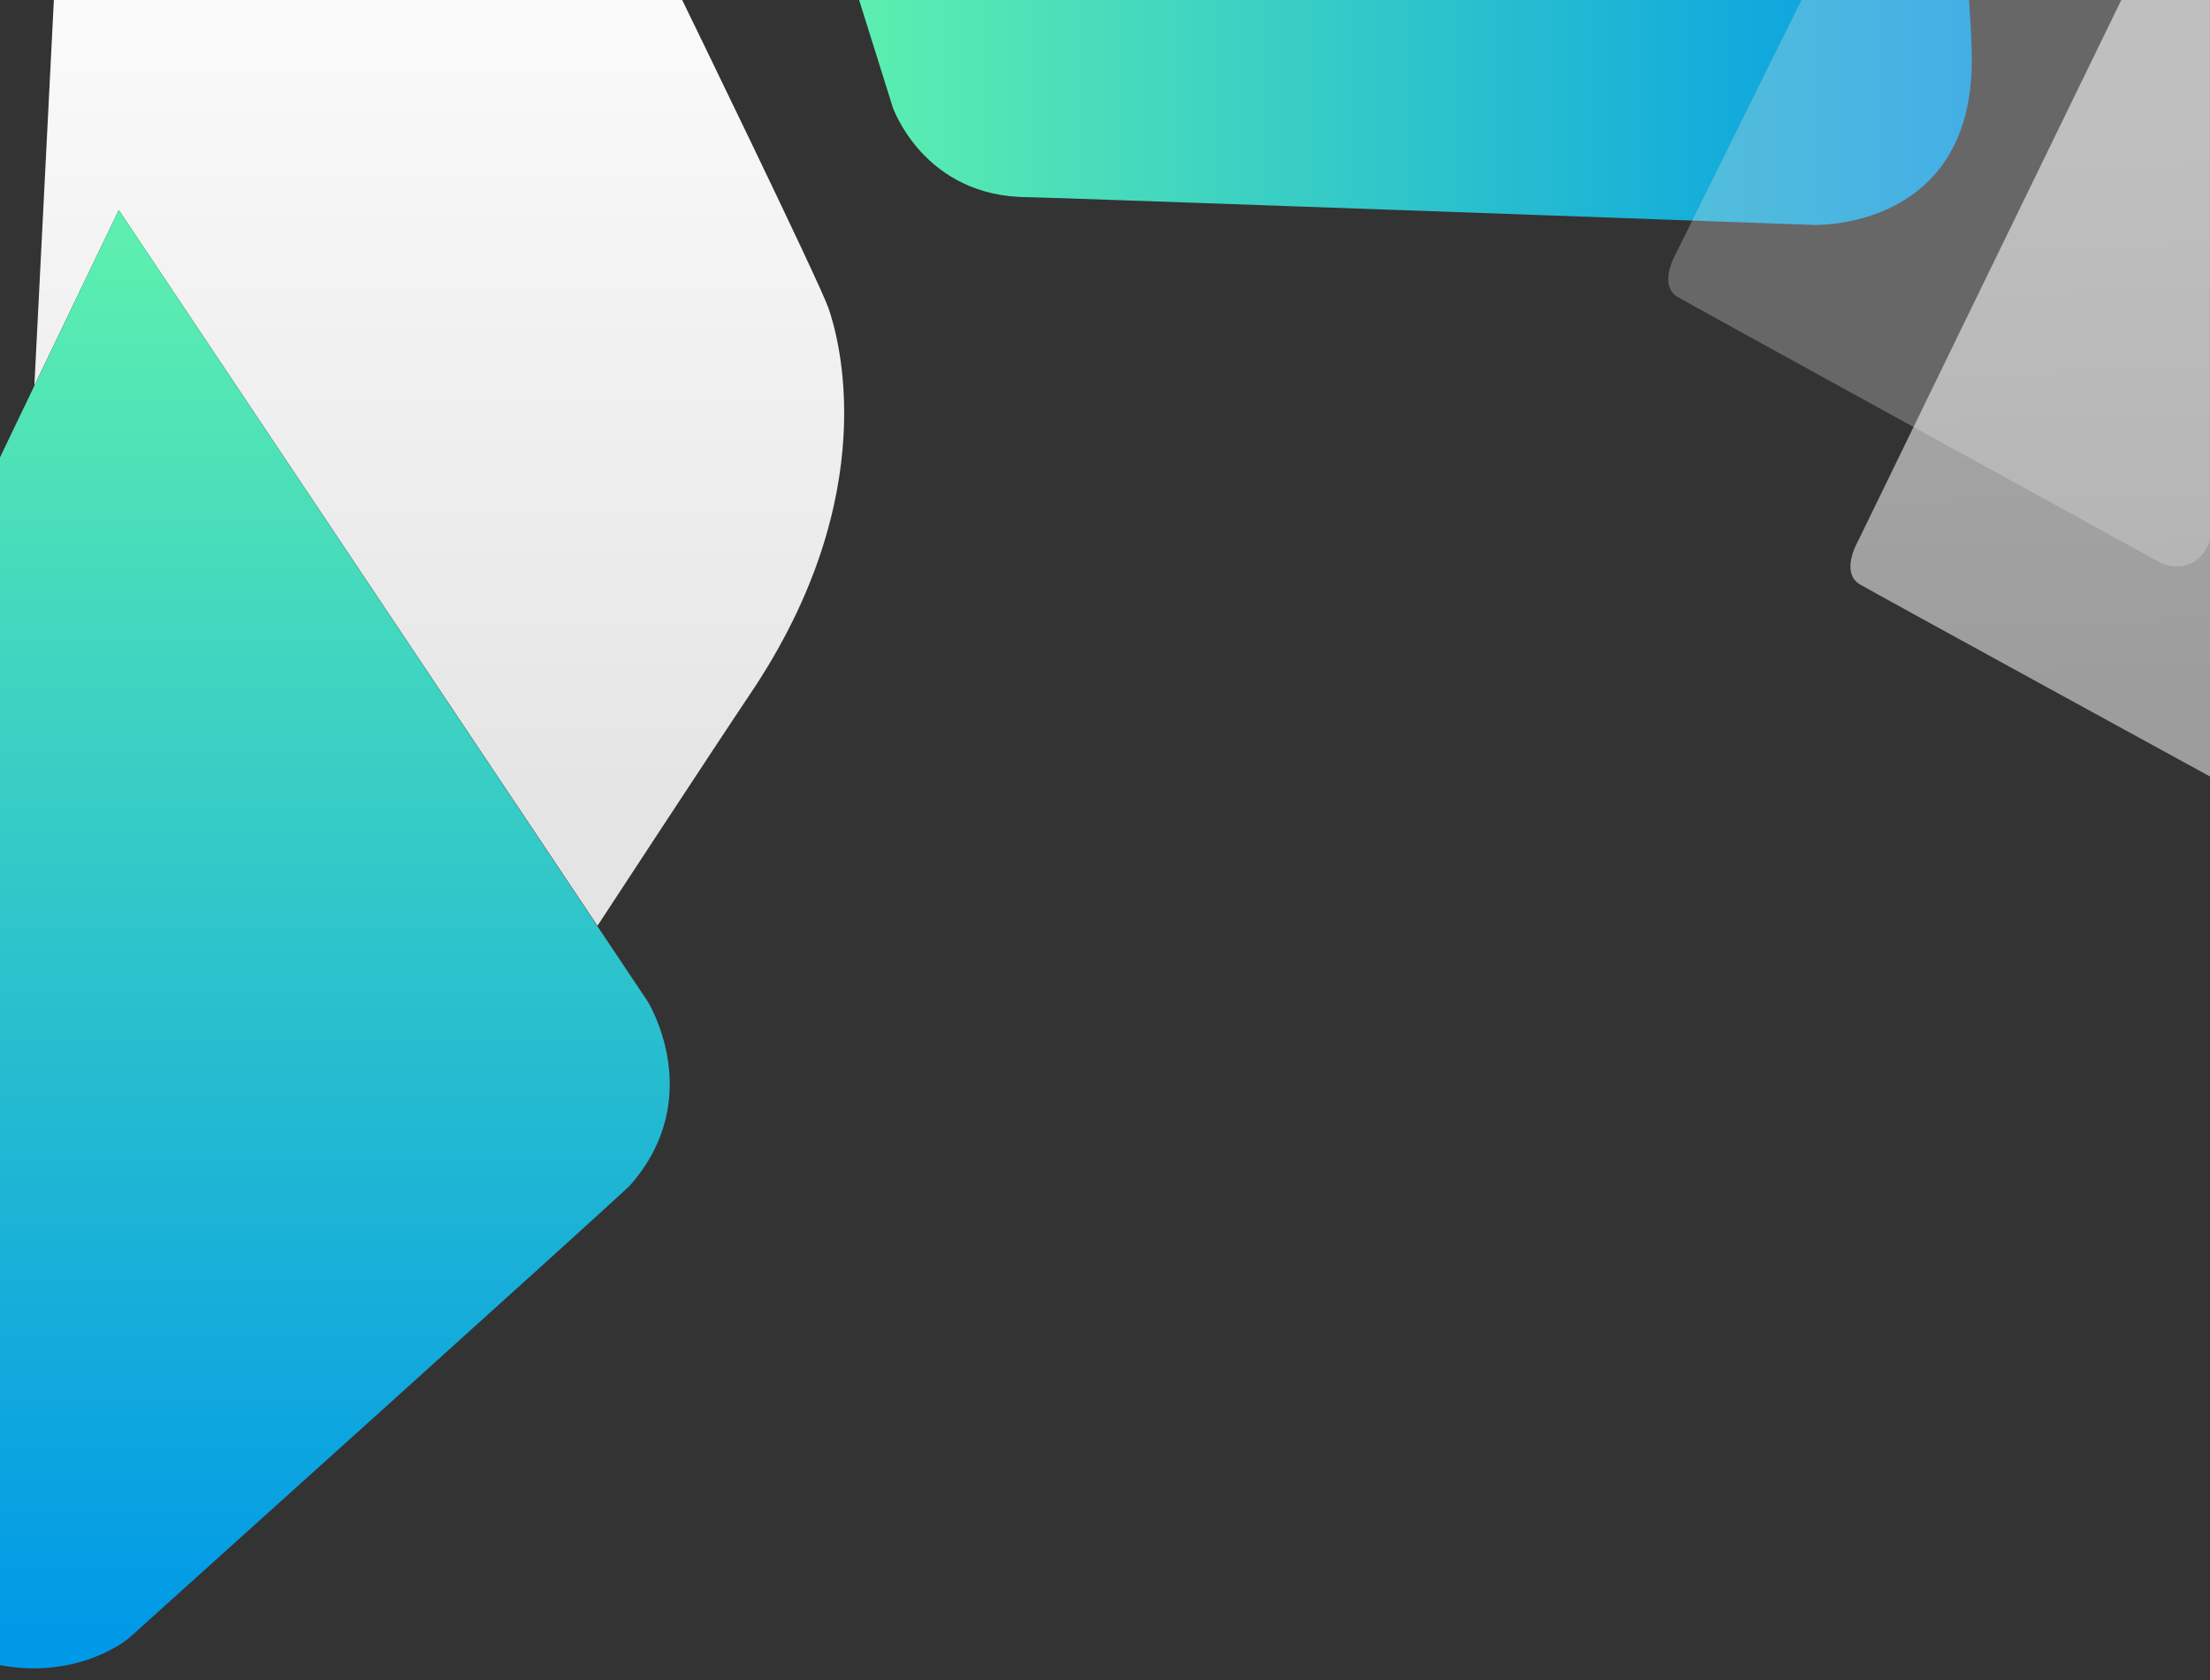
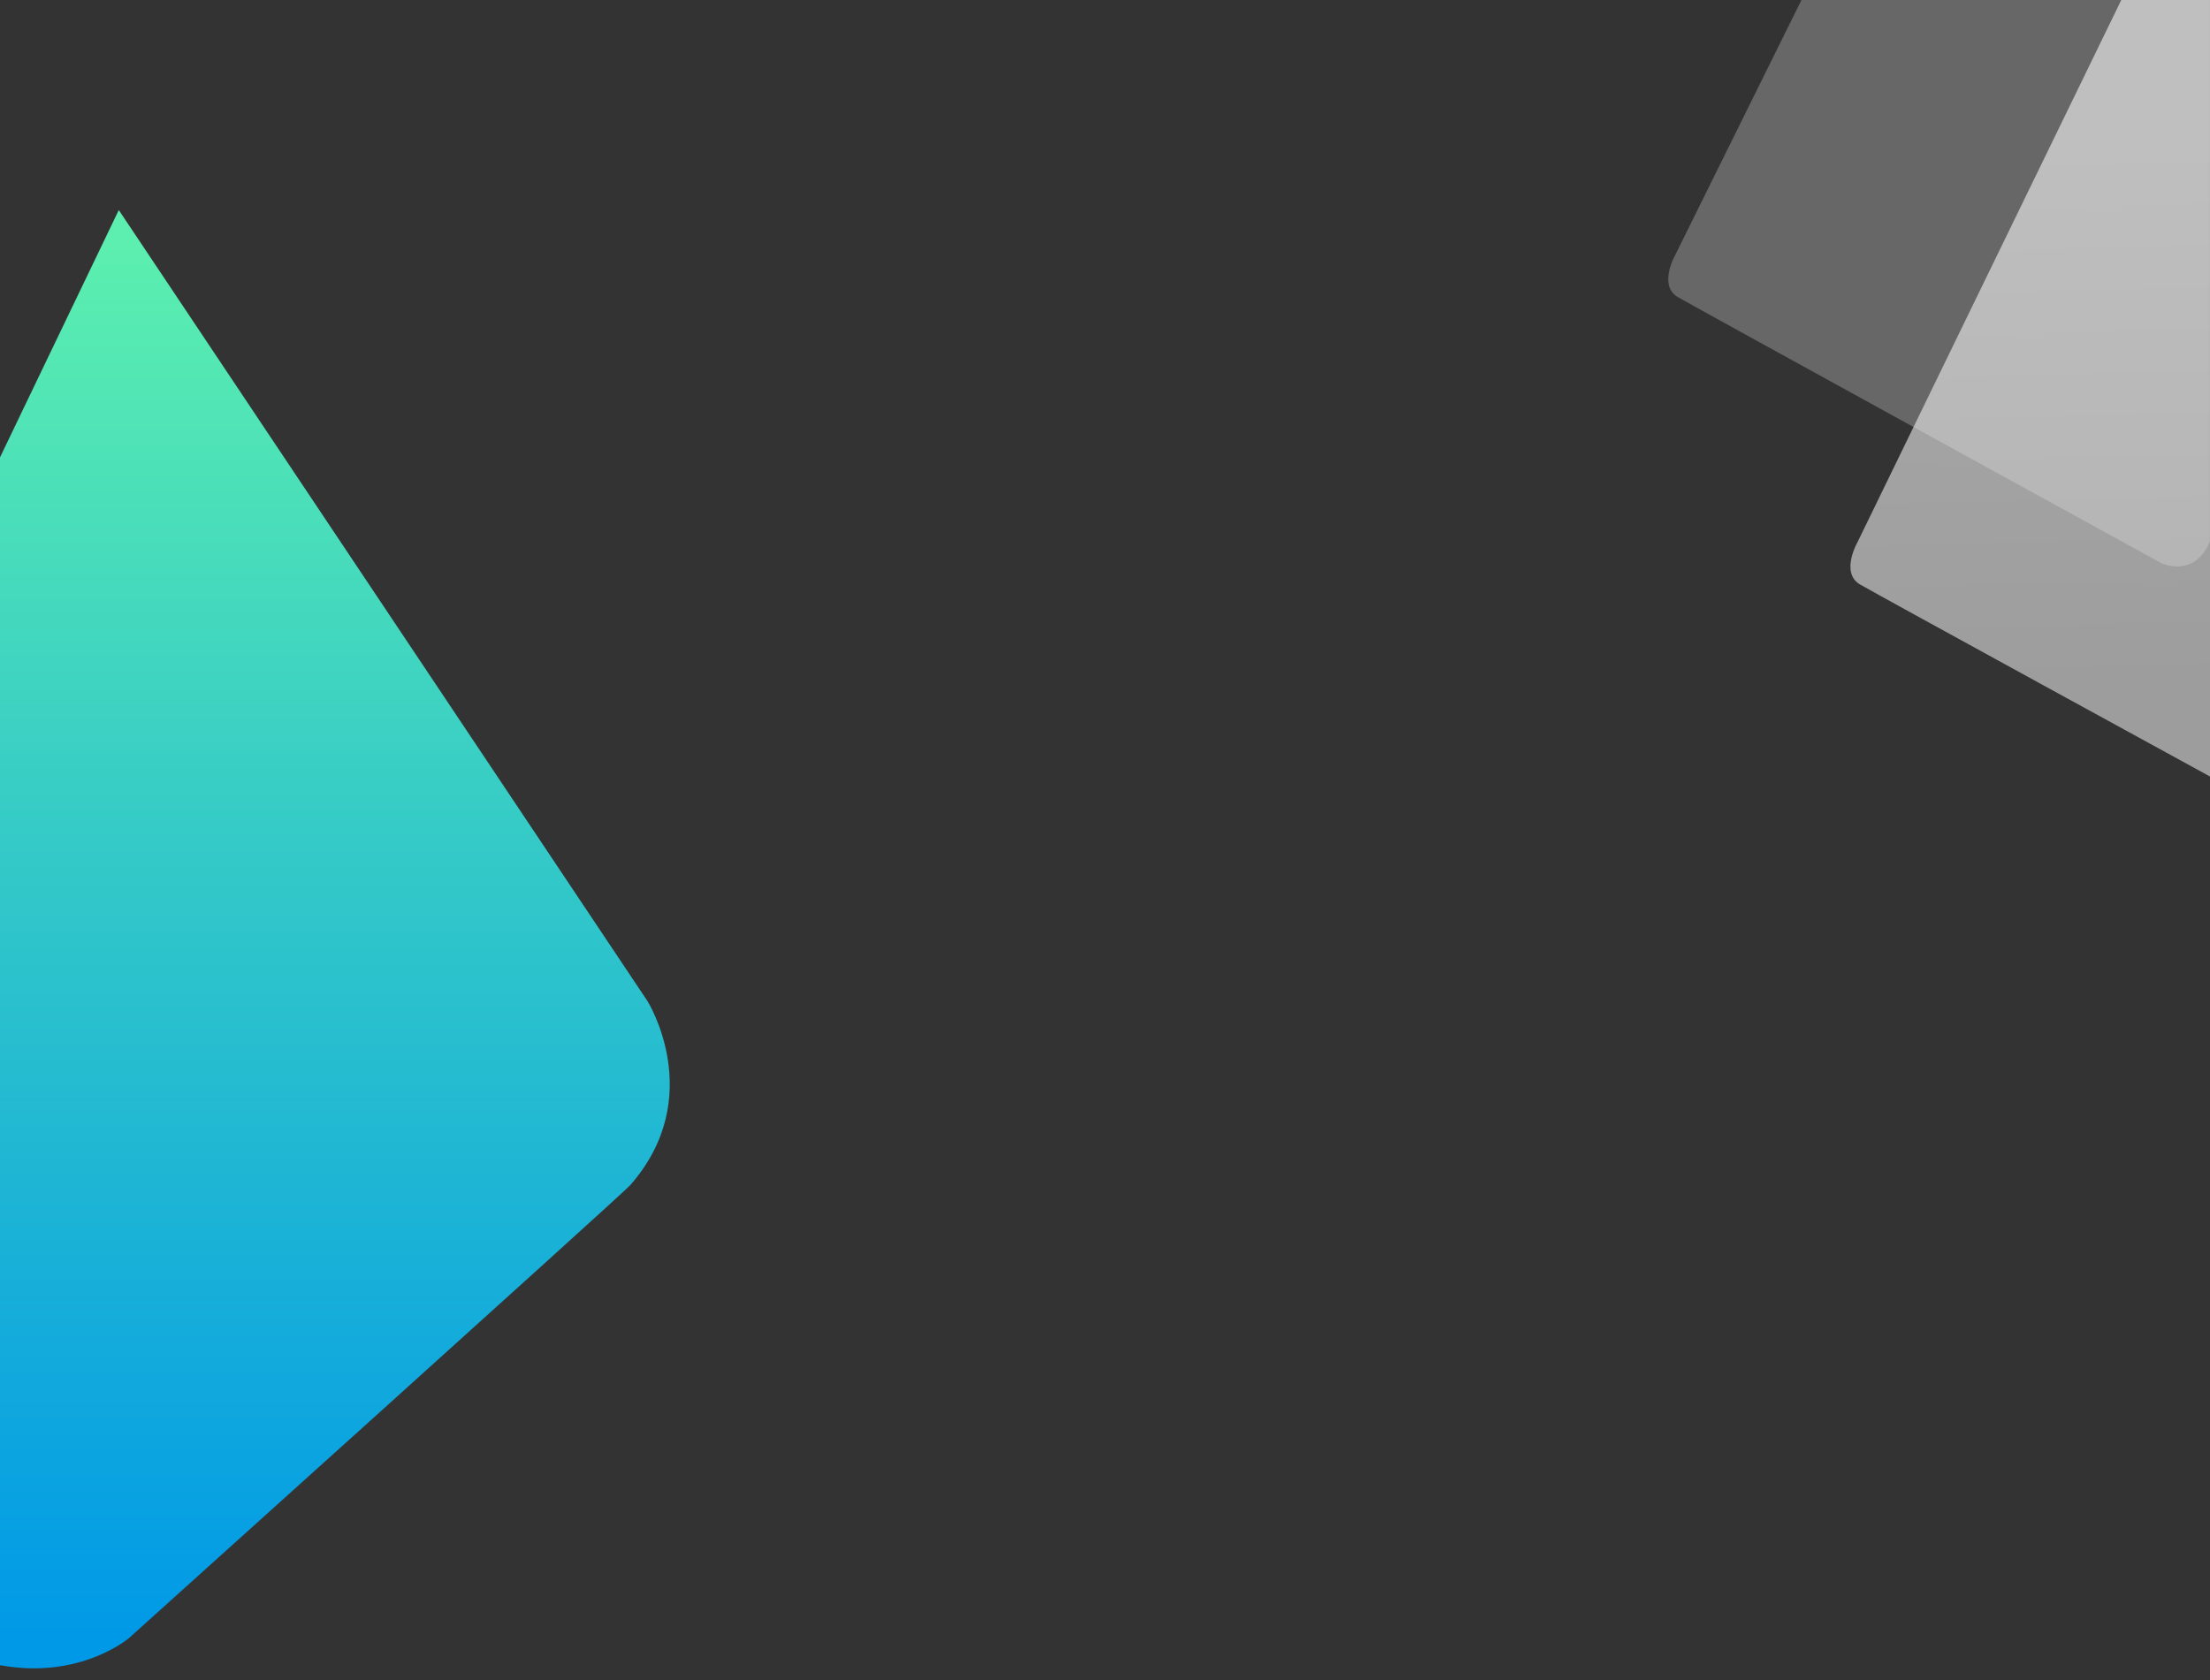
<svg xmlns="http://www.w3.org/2000/svg" version="1.1" id="Layer_1" x="0px" y="0px" viewBox="0 0 1440 1095" style="enable-background:new 0 0 1440 1095;" xml:space="preserve">
  <rect x="0" y="0" width="1440" height="1095" fill="#333333" stroke="none" />
  <style type="text/css"> .st0{fill:url(#SVGID_1_);} .st1{fill:url(#SVGID_2_);} .st2{fill:url(#SVGID_3_);} .st3{opacity:0.3;fill:#DFDFDF;} .st4{opacity:0.6;fill:url(#SVGID_4_);} </style>
  <linearGradient id="SVGID_1_" gradientUnits="userSpaceOnUse" x1="286.178" y1="10.185" x2="286.178" y2="537.835">
    <stop offset="0" style="stop-color:#FAFAFA" />
    <stop offset="1" style="stop-color:#E4E4E4" />
  </linearGradient>
-   <path class="st0" d="M444.5,0c0,0,88.9,182.5,95.3,200.8s36.7,121.1-50.8,251.2c-23.7,35.3-99.7,151.4-99.7,151.4L77.4,136.9 L22.4,251.3L35.1,0H444.5z" />
  <linearGradient id="SVGID_2_" gradientUnits="userSpaceOnUse" x1="218.188" y1="157.557" x2="218.188" y2="1066.972">
    <stop offset="0" style="stop-color:#5CEFAF" />
    <stop offset="1" style="stop-color:#0099E7" />
  </linearGradient>
  <path class="st1" d="M0,298.1l77.4-161.2l344.5,515.6c0,0,39.2,62.5-11.3,120c-5.1,5.8-326.5,295.1-326.5,295.1S52.2,1095,0,1085.3 V298.1z" />
  <linearGradient id="SVGID_3_" gradientUnits="userSpaceOnUse" x1="559.765" y1="73.302" x2="1284.823" y2="73.302">
    <stop offset="0" style="stop-color:#5CEFAF" />
    <stop offset="1" style="stop-color:#0099E7" />
  </linearGradient>
-   <path class="st2" d="M559.8,0l21.9,69.9c0,0,20.2,58.6,88.2,58.6c10.6,0,512,18.1,512,18.1s102.9,3.8,102.9-107.4 c0-14.5-1.8-39.2-1.8-39.2H559.8z" />
  <path class="st3" d="M1173.8,0l-82.1,165.9c0,0-11.5,20,1.5,27.7c9.1,5.4,315.2,173.5,315.2,173.5s21.2,10.1,31.5-14.1V0L1173.8,0z" />
  <linearGradient id="SVGID_4_" gradientUnits="userSpaceOnUse" x1="1320.626" y1="94.638" x2="1329.592" y2="453.909">
    <stop offset="0" style="stop-color:#FAFAFA" />
    <stop offset="1" style="stop-color:#E4E4E4" />
  </linearGradient>
  <path class="st4" d="M1382.2,0l-171.8,353.2c0,0-11.5,20,1.5,27.7c9.1,5.4,228.1,125.2,228.1,125.2V0L1382.2,0z" />
</svg>